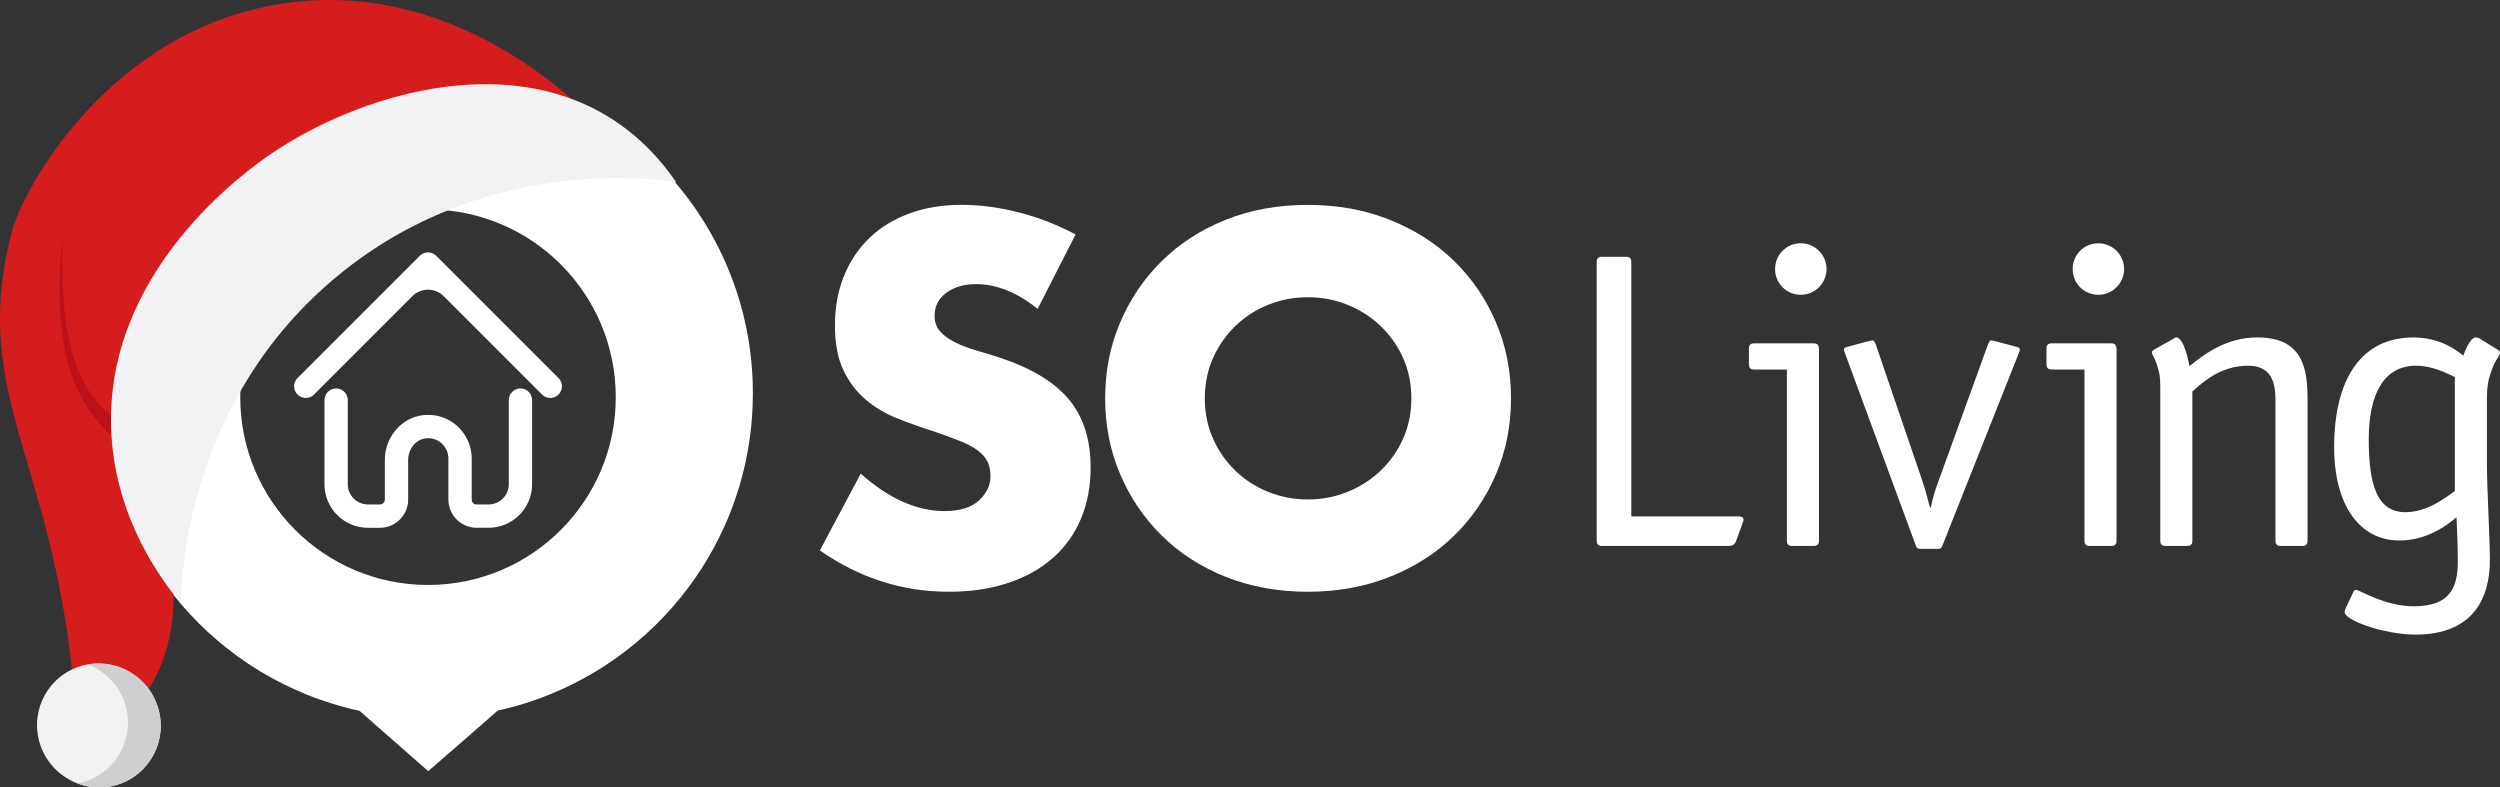
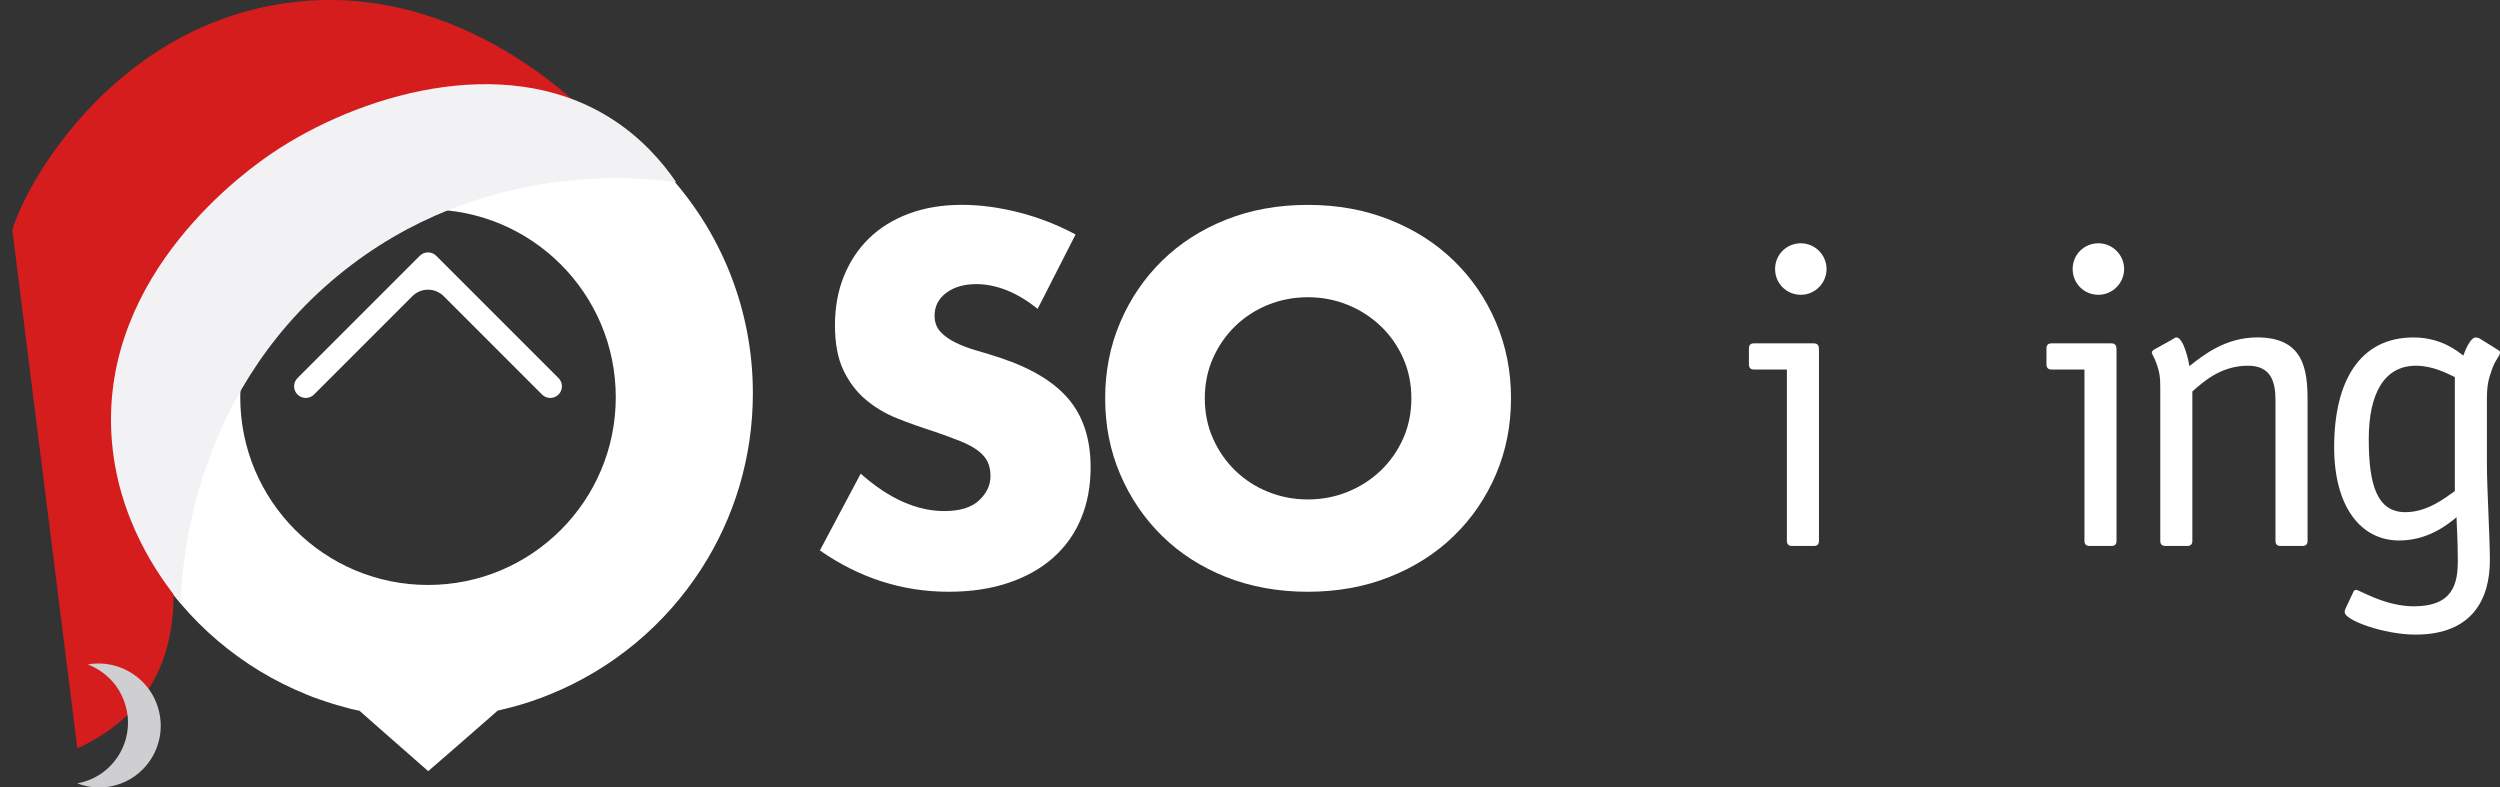
<svg xmlns="http://www.w3.org/2000/svg" id="Layer_1" data-name="Layer 1" viewBox="0 0 1481.38 466.62">
  <rect x="0" y="0" width="1481.38" height="466.62" fill="#333333" stroke="none" />
  <defs>
    <style>
      .cls-1 {
        fill: #f2f2f4;
      }

      .cls-1, .cls-2, .cls-3, .cls-4, .cls-5 {
        stroke-width: 0px;
      }

      .cls-2 {
        fill: #cfcfd1;
      }

      .cls-3 {
        fill: #d61d1d;
      }

      .cls-4 {
        fill: #bc1119;
      }

      .cls-5 {
        fill: #fff;
      }
    </style>
  </defs>
  <g>
    <g>
      <path class="cls-5" d="m253.62,40.52c-106.29,0-192.49,86.15-192.49,192.49,0,36.7,10.34,71,28.19,100.18,21.38,35.06,53.67,62.72,92.19,78.28,1.23.53,2.47,1,3.64,1.47.23.06.47.12.65.24,1.06.35,2.06.76,3.11,1.12,4.76,1.7,9.63,3.23,14.56,4.52,1.35.41,2.7.76,4.05,1.12.18.06.29.06.47.12,1.64.35,3.35.76,5.05,1.12,4.46,3.93,8.93,7.93,13.45,11.86,8.87,7.81,17.85,15.62,27.25,23.9,11.1-9.63,21.49-18.62,31.71-27.6,3.17-2.76,6.28-5.52,9.45-8.28.82-.18,1.59-.35,2.35-.53.18-.06.29-.06.41-.12,1.41-.29,2.76-.65,4.11-1,5.64-1.47,11.16-3.11,16.62-5.11,1.06-.35,2.11-.76,3.11-1.12.23-.06.41-.18.59-.24,1.23-.47,2.47-.94,3.7-1.47,37.17-15.03,68.59-41.34,90.02-74.75,19.2-29.89,30.3-65.53,30.3-103.7,0-106.35-86.15-192.49-192.49-192.49Zm0,306.1c-61.45,0-111.26-49.81-111.26-111.26,0-61.45,49.81-111.26,111.26-111.26s111.26,49.81,111.26,111.26c0,61.45-49.81,111.26-111.26,111.26Z" />
      <g>
-         <path class="cls-5" d="m308.38,230.18c-3.82,0-6.91,3.09-6.91,6.91v49.88c0,6.59-5.36,11.95-11.95,11.95h-7.11c-1.65,0-2.9-1.25-2.9-2.9v-24.39c0-6.78-2.66-13.23-7.55-18.22-6.21-6.22-15.07-8.84-23.7-6.98-11.71,2.57-20.22,13.54-20.22,26.1v23.49c0,1.65-1.25,2.9-2.9,2.9h-7.11c-6.59,0-11.95-5.36-11.95-11.95v-49.88c0-3.82-3.09-6.91-6.91-6.91s-6.91,3.09-6.91,6.91v49.88c0,14.21,11.56,25.77,25.77,25.77h7.11c9.22,0,16.72-7.5,16.72-16.72v-23.49c0-6.11,3.93-11.41,9.32-12.59,4.07-.87,8.08.31,10.96,3.19,2.29,2.34,3.55,5.35,3.55,8.49v24.39c0,9.22,7.5,16.72,16.72,16.72h7.11c14.21,0,25.77-11.56,25.77-25.77v-49.88c0-3.82-3.09-6.91-6.91-6.91Z" />
        <path class="cls-5" d="m330.96,224.03l-72.45-72.45c-2.7-2.7-7.07-2.7-9.77,0,0,0,0,0,0,.01,0,0-.01,0-.01,0l-72.43,72.43c-2.7,2.7-2.7,7.07,0,9.77,1.35,1.35,3.12,2.02,4.88,2.02s3.54-.67,4.88-2.02l58.31-58.31c5.11-5.11,13.4-5.11,18.52,0l58.3,58.31c1.35,1.35,3.12,2.02,4.88,2.02s3.53-.67,4.88-2.02c2.7-2.7,2.7-7.07,0-9.77Z" />
      </g>
    </g>
    <g>
      <path class="cls-5" d="m614.84,183.04c-6.15-4.99-12.29-8.68-18.43-11.09-6.15-2.4-12.09-3.6-17.85-3.6-7.3,0-13.25,1.73-17.86,5.18s-6.91,7.97-6.91,13.53c0,3.84,1.15,7.01,3.45,9.51,2.3,2.5,5.33,4.66,9.07,6.48,3.74,1.83,7.97,3.41,12.67,4.75,4.7,1.34,9.36,2.78,13.97,4.32,18.43,6.15,31.92,14.35,40.47,24.62,8.54,10.27,12.82,23.66,12.82,40.17,0,11.14-1.87,21.22-5.62,30.24-3.74,9.03-9.22,16.75-16.41,23.18-7.2,6.43-16.03,11.43-26.5,14.98-10.47,3.55-22.32,5.33-35.57,5.33-27.46,0-52.9-8.16-76.32-24.48l24.19-45.5c8.45,7.49,16.8,13.06,25.06,16.7,8.25,3.65,16.42,5.47,24.48,5.47,9.22,0,16.08-2.11,20.59-6.34,4.51-4.22,6.77-9.02,6.77-14.4,0-3.26-.58-6.09-1.73-8.5-1.15-2.4-3.08-4.61-5.76-6.63-2.69-2.02-6.19-3.89-10.51-5.62-4.32-1.73-9.55-3.64-15.69-5.76-7.3-2.31-14.45-4.85-21.46-7.64-7.01-2.78-13.25-6.48-18.72-11.09-5.47-4.61-9.89-10.41-13.25-17.42-3.36-7.01-5.04-15.89-5.04-26.64s1.77-20.49,5.33-29.23c3.55-8.73,8.54-16.22,14.98-22.46,6.43-6.24,14.3-11.09,23.62-14.55,9.31-3.46,19.73-5.18,31.25-5.18,10.75,0,21.99,1.49,33.7,4.46,11.71,2.98,22.94,7.35,33.7,13.1l-22.47,44.07Z" />
      <path class="cls-5" d="m654.87,236.03c0-16.13,2.97-31.15,8.93-45.07,5.95-13.92,14.2-26.06,24.77-36.43,10.56-10.37,23.18-18.48,37.87-24.34,14.69-5.86,30.86-8.78,48.53-8.78s33.6,2.93,48.38,8.78,27.51,13.97,38.16,24.34c10.66,10.37,18.96,22.51,24.91,36.43,5.95,13.92,8.93,28.94,8.93,45.07s-2.98,31.16-8.93,45.07c-5.95,13.92-14.25,26.07-24.91,36.43-10.66,10.37-23.38,18.48-38.16,24.34-14.78,5.85-30.91,8.78-48.38,8.78s-33.84-2.93-48.53-8.78c-14.69-5.85-27.31-13.97-37.87-24.34-10.56-10.37-18.82-22.51-24.77-36.43-5.96-13.92-8.93-28.94-8.93-45.07Zm59.04,0c0,8.64,1.63,16.61,4.9,23.91,3.26,7.3,7.68,13.64,13.25,19.01,5.57,5.38,12.04,9.56,19.44,12.53,7.39,2.98,15.21,4.47,23.47,4.47s16.08-1.49,23.47-4.47c7.39-2.97,13.92-7.15,19.58-12.53,5.66-5.37,10.12-11.71,13.39-19.01,3.26-7.3,4.9-15.26,4.9-23.91s-1.64-16.6-4.9-23.9c-3.27-7.3-7.73-13.63-13.39-19.01-5.67-5.37-12.19-9.55-19.58-12.53-7.4-2.98-15.22-4.47-23.47-4.47s-16.08,1.49-23.47,4.47c-7.4,2.98-13.88,7.16-19.44,12.53-5.57,5.38-9.99,11.72-13.25,19.01-3.27,7.3-4.9,15.26-4.9,23.9Z" />
      <g>
-         <path class="cls-5" d="m1030.14,305.99c1.75,0,3,.5,3,2,0,1-.75,2-1,3.25l-3.5,9.5c-.75,2-2.25,2.75-4,2.75h-75.52c-2,0-3-1-3-3v-165.33c0-2,1-3,3-3h14.51c2,0,3,1,3,3v150.82h63.52Z" />
        <path class="cls-5" d="m1077.83,320.5c0,2-1,3-3,3h-13c-2,0-3-1-3-3v-101.55h-19.51c-2,0-3-1-3-3v-9.5c0-2,1-3,3-3h35.26c2.75,0,3.25,1.5,3.25,3.75v113.3Zm-10.75-145.82c-8.5,0-15.25-6.75-15.25-15.26s6.75-15.26,15.25-15.26,15.25,7,15.25,15.26-6.75,15.26-15.25,15.26Z" />
-         <path class="cls-5" d="m1151.11,323c-.75,1.75-1,2.25-3.25,2.25h-9.75c-2.25,0-2.5-1-3-2.25l-42.01-114.06c0-.5-.5-1-.5-1.75,0-1,.5-1.25,2.25-1.75l12.25-3.25c.75,0,1.5-.5,2.5-.5s1,1,1.75,2l27.76,81.29c1.75,5.25,3.25,11.01,4.5,15.76h.5c1.25-6,2.25-9.5,4.5-15.51l29.51-81.54c.75-1,.75-2,1.75-2s1.75.5,2.5.5l12.25,3.25c1.75.5,2.25.75,2.25,1.75,0,.75-.5,1.25-.5,1.75l-45.26,114.06Z" />
        <path class="cls-5" d="m1254.15,320.5c0,2-1,3-3,3h-13c-2,0-3-1-3-3v-101.55h-19.51c-2,0-3-1-3-3v-9.5c0-2,1-3,3-3h35.26c2.75,0,3.25,1.5,3.25,3.75v113.3Zm-10.75-145.82c-8.5,0-15.25-6.75-15.25-15.26s6.75-15.26,15.25-15.26,15.25,7,15.25,15.26-6.75,15.26-15.25,15.26Z" />
        <path class="cls-5" d="m1367.34,320.5c0,2-1,3-3,3h-13c-2,0-3-1-3-3v-83.54c0-10.76-2.75-20.26-16.25-20.26-16.25,0-26.76,9.75-33.01,15.26v88.54c0,2-1,3-3,3h-13c-2,0-3-1-3-3v-86.29c0-8.25,0-11-1-14.76-2-7.5-4-9.25-4-10.51,0-.5.25-1,1.25-1.75l11.25-6.25c.5-.25,1.25-1,2-1,4.5,0,7.5,15.01,7.75,17.01,8.25-6.5,21.26-17.01,40.26-17.01,27.76,0,29.76,19.51,29.76,37.52v83.04Z" />
        <path class="cls-5" d="m1473.63,275.23c0,14.01,1.75,43.27,1.75,56.78,0,22.76-10.25,44.02-44.01,44.02-18.76,0-42.01-8.51-42.01-13.26,0-1.25.25-1.75,1-3.25l4-8.5c.25-.75.75-1.5,1.75-1.5,2,0,17,9.75,34.26,9.75,23.26,0,26.01-13.51,26.01-27.01,0-12.51-.75-22.76-.75-25.76-5.75,4.75-17.26,13.76-34.01,13.76-22.76,0-38.51-20.01-38.51-55.27,0-39.27,15.25-65.03,47.01-65.03,16.51,0,26.26,8.25,29.51,10.76,2.25-6.25,5-10.76,7.25-10.76,1,0,1.75.25,2.25.5l11.25,7c1,.75,1,1,1,1.5,0,2-2.25,3.25-4.5,9.25-2.25,6.25-3.25,9.51-3.25,18.51v38.52Zm-19-51.78c-4.25-2-13-6.75-23.01-6.75-19.01,0-28.01,16.76-28.01,43.52s4.75,43.27,21.75,43.27c13,0,23.51-8.5,29.26-12.5v-67.54Z" />
      </g>
    </g>
  </g>
  <g>
-     <path class="cls-3" d="m7.33,136.35C13.88,111.96,64.93,16.95,169,1.9c105.41-15.24,180.33,66.17,186.84,73.48-31.13,3.58-125.29,18.54-199.3,97.33-34.93,37.18-53.69,76.16-63.92,103.56-4.85,12.09,47.82,123.83-46.79,167.18C40.54,277.92-20.75,240.89,7.33,136.35Z" />
+     <path class="cls-3" d="m7.33,136.35C13.88,111.96,64.93,16.95,169,1.9c105.41-15.24,180.33,66.17,186.84,73.48-31.13,3.58-125.29,18.54-199.3,97.33-34.93,37.18-53.69,76.16-63.92,103.56-4.85,12.09,47.82,123.83-46.79,167.18Z" />
    <g>
-       <path class="cls-1" d="m23.29,439.49c5.43,19.54,25.64,31.15,45.14,25.84,8.51-2.32,15.52-7.56,20.25-14.33,6-8.64,8.26-19.78,5.23-30.73-1.35-4.88-3.62-9.31-6.61-13.07-8.91-11.24-23.92-16.74-38.53-12.77-19.51,5.31-30.91,25.47-25.48,45.06Z" />
      <path class="cls-2" d="m45.78,464.2c7.02,2.68,14.89,3.24,22.65,1.12,8.52-2.32,15.53-7.55,20.26-14.33,5.98-8.63,8.25-19.77,5.21-30.72-1.32-4.87-3.6-9.31-6.6-13.07-8.25-10.42-21.74-15.9-35.28-13.48,6.2,2.36,11.71,6.38,15.89,11.62,2.98,3.77,5.23,8.2,6.59,13.07,3.04,10.95.77,22.09-5.23,30.74-4.74,6.76-11.73,12-20.24,14.31-1.1.29-2.18.54-3.26.74Z" />
    </g>
-     <path class="cls-4" d="m65.62,246.12c-.02,4.28.12,8.37.45,12.17-23.46-21.88-35.58-53.07-28.98-118.88-2.09,64.64,9.13,90.2,28.53,106.7Z" />
    <path class="cls-1" d="m161.81,90.35c49.73-33.35,135.46-60.37,199.23-20.83,19.03,11.8,31.63,26.76,39.65,38.46-15.66-2.33-114.45-15.3-200.24,55.16-89.76,73.73-93.07,179.49-93.28,194.45-12.76-15.4-38.03-50.47-41.1-99.3-6.1-97.08,81.21-158.2,95.74-167.94Z" />
  </g>
</svg>